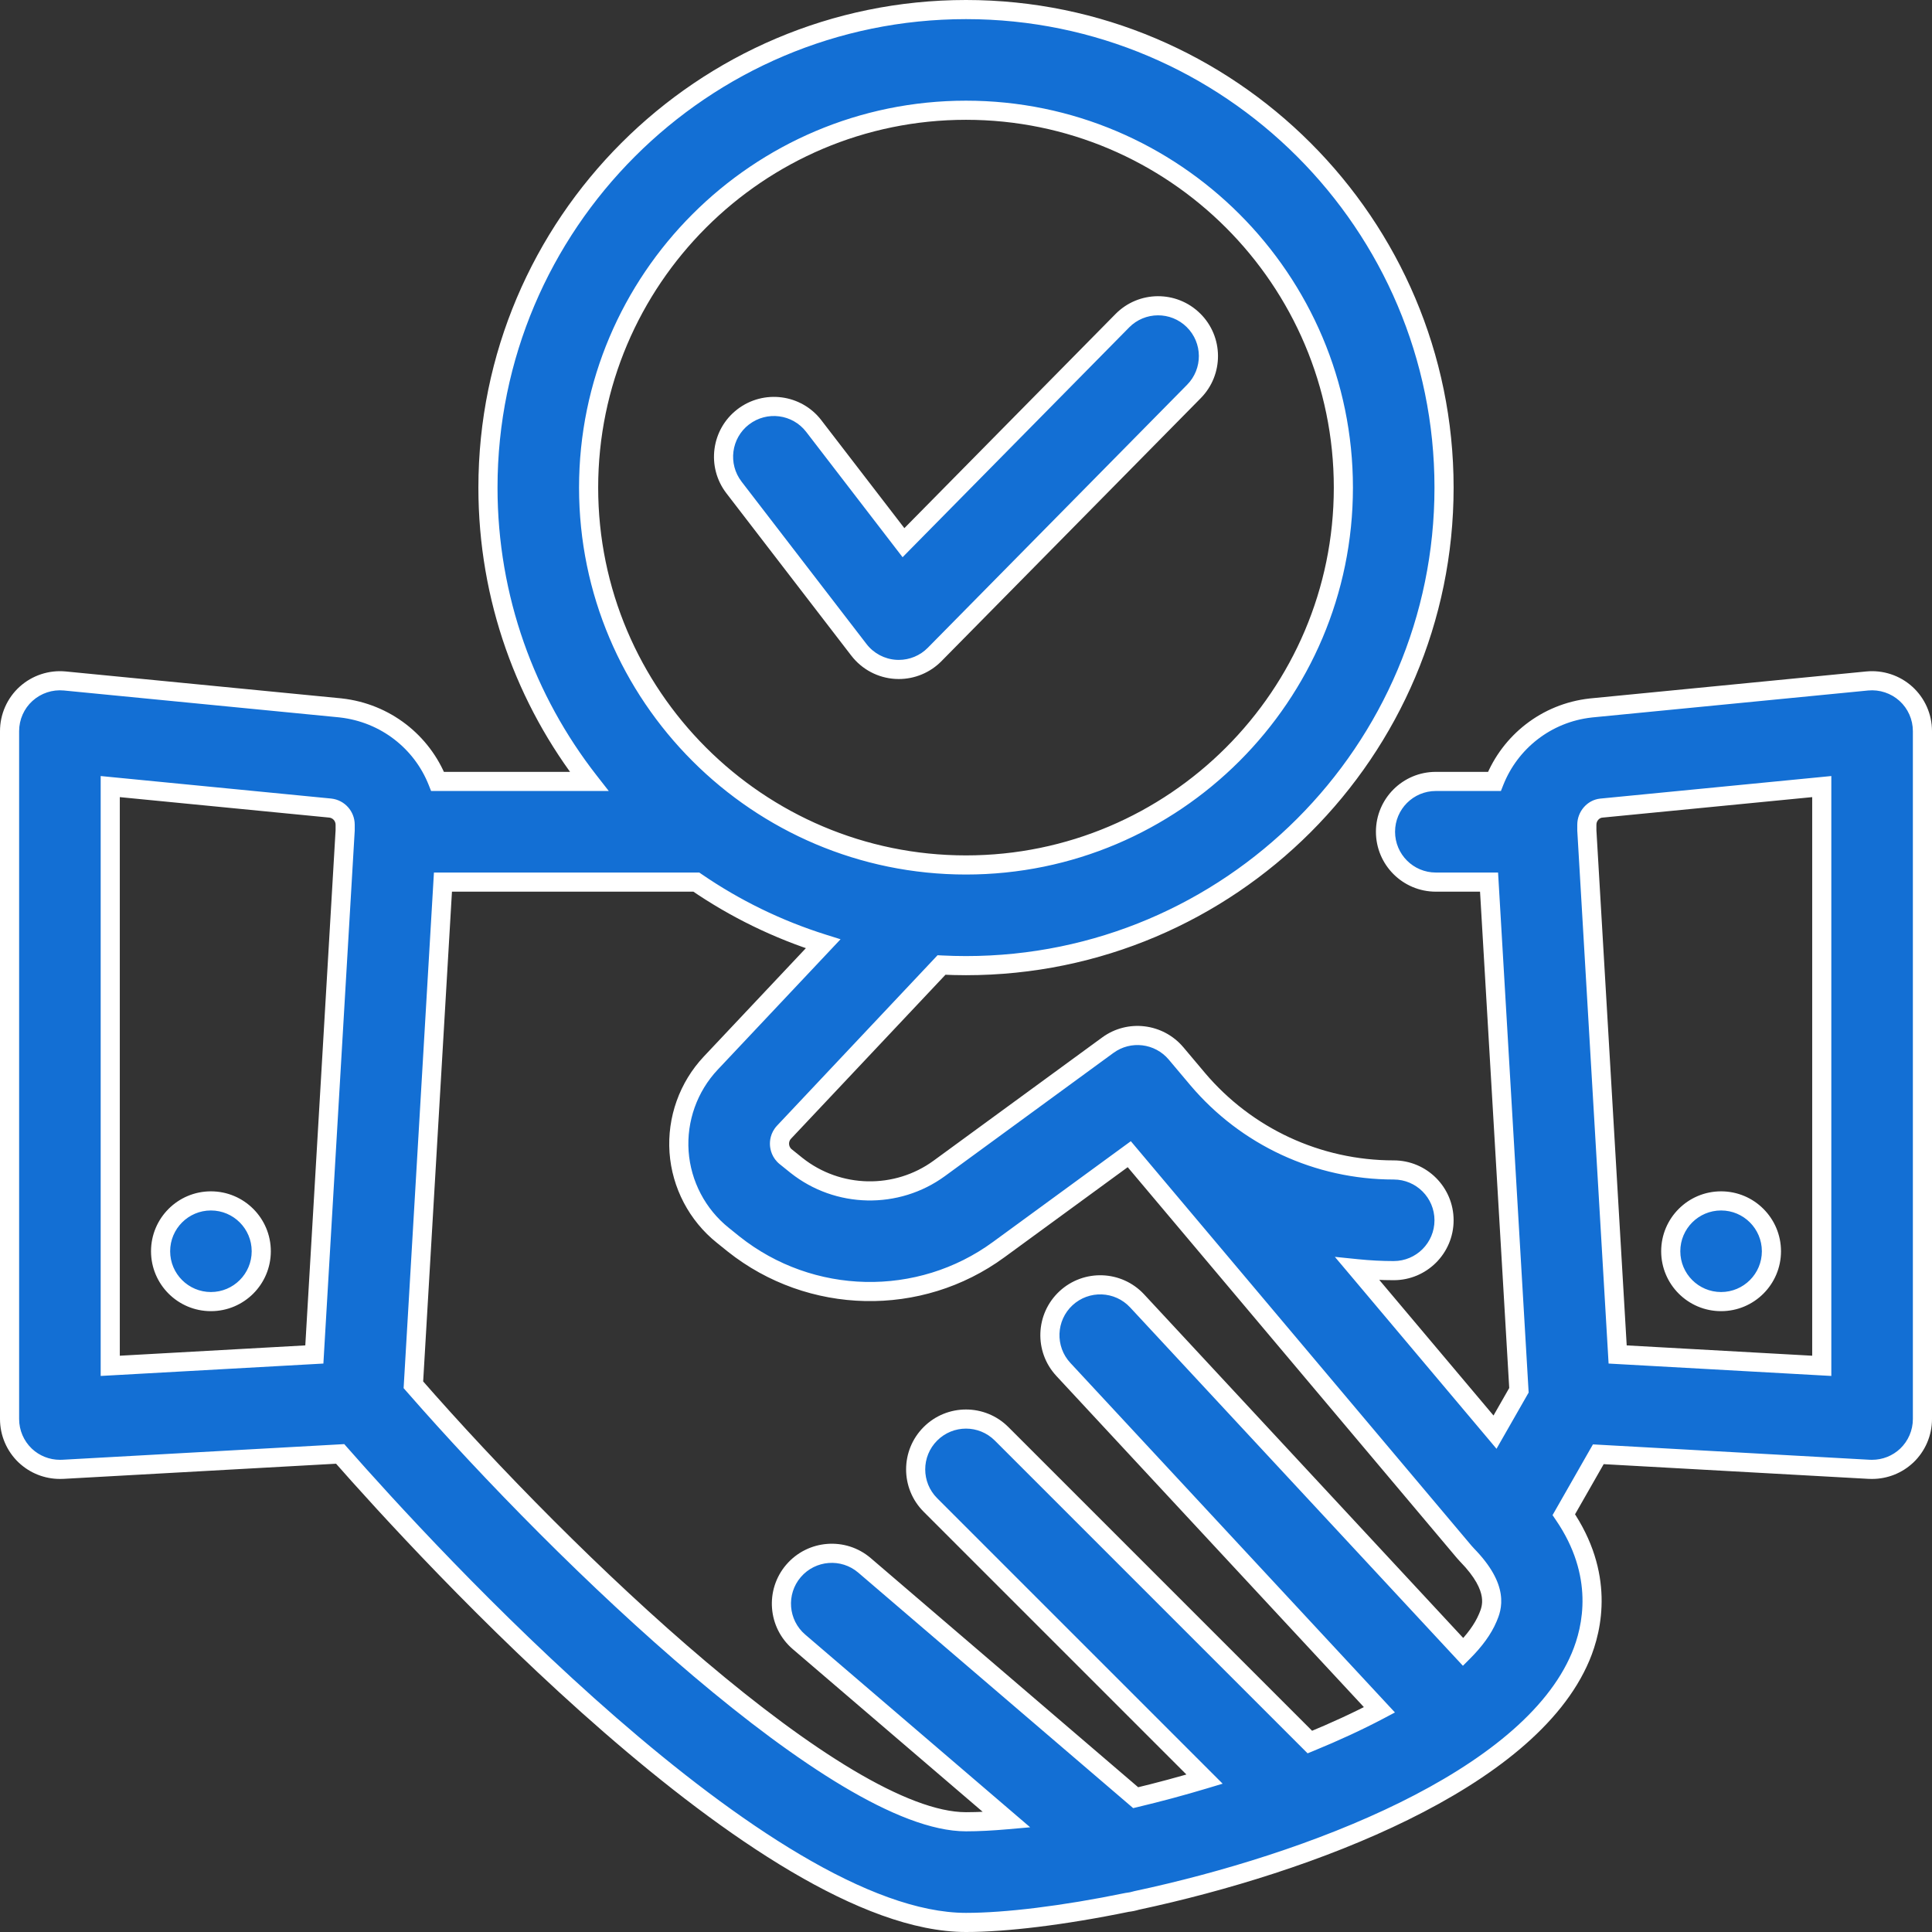
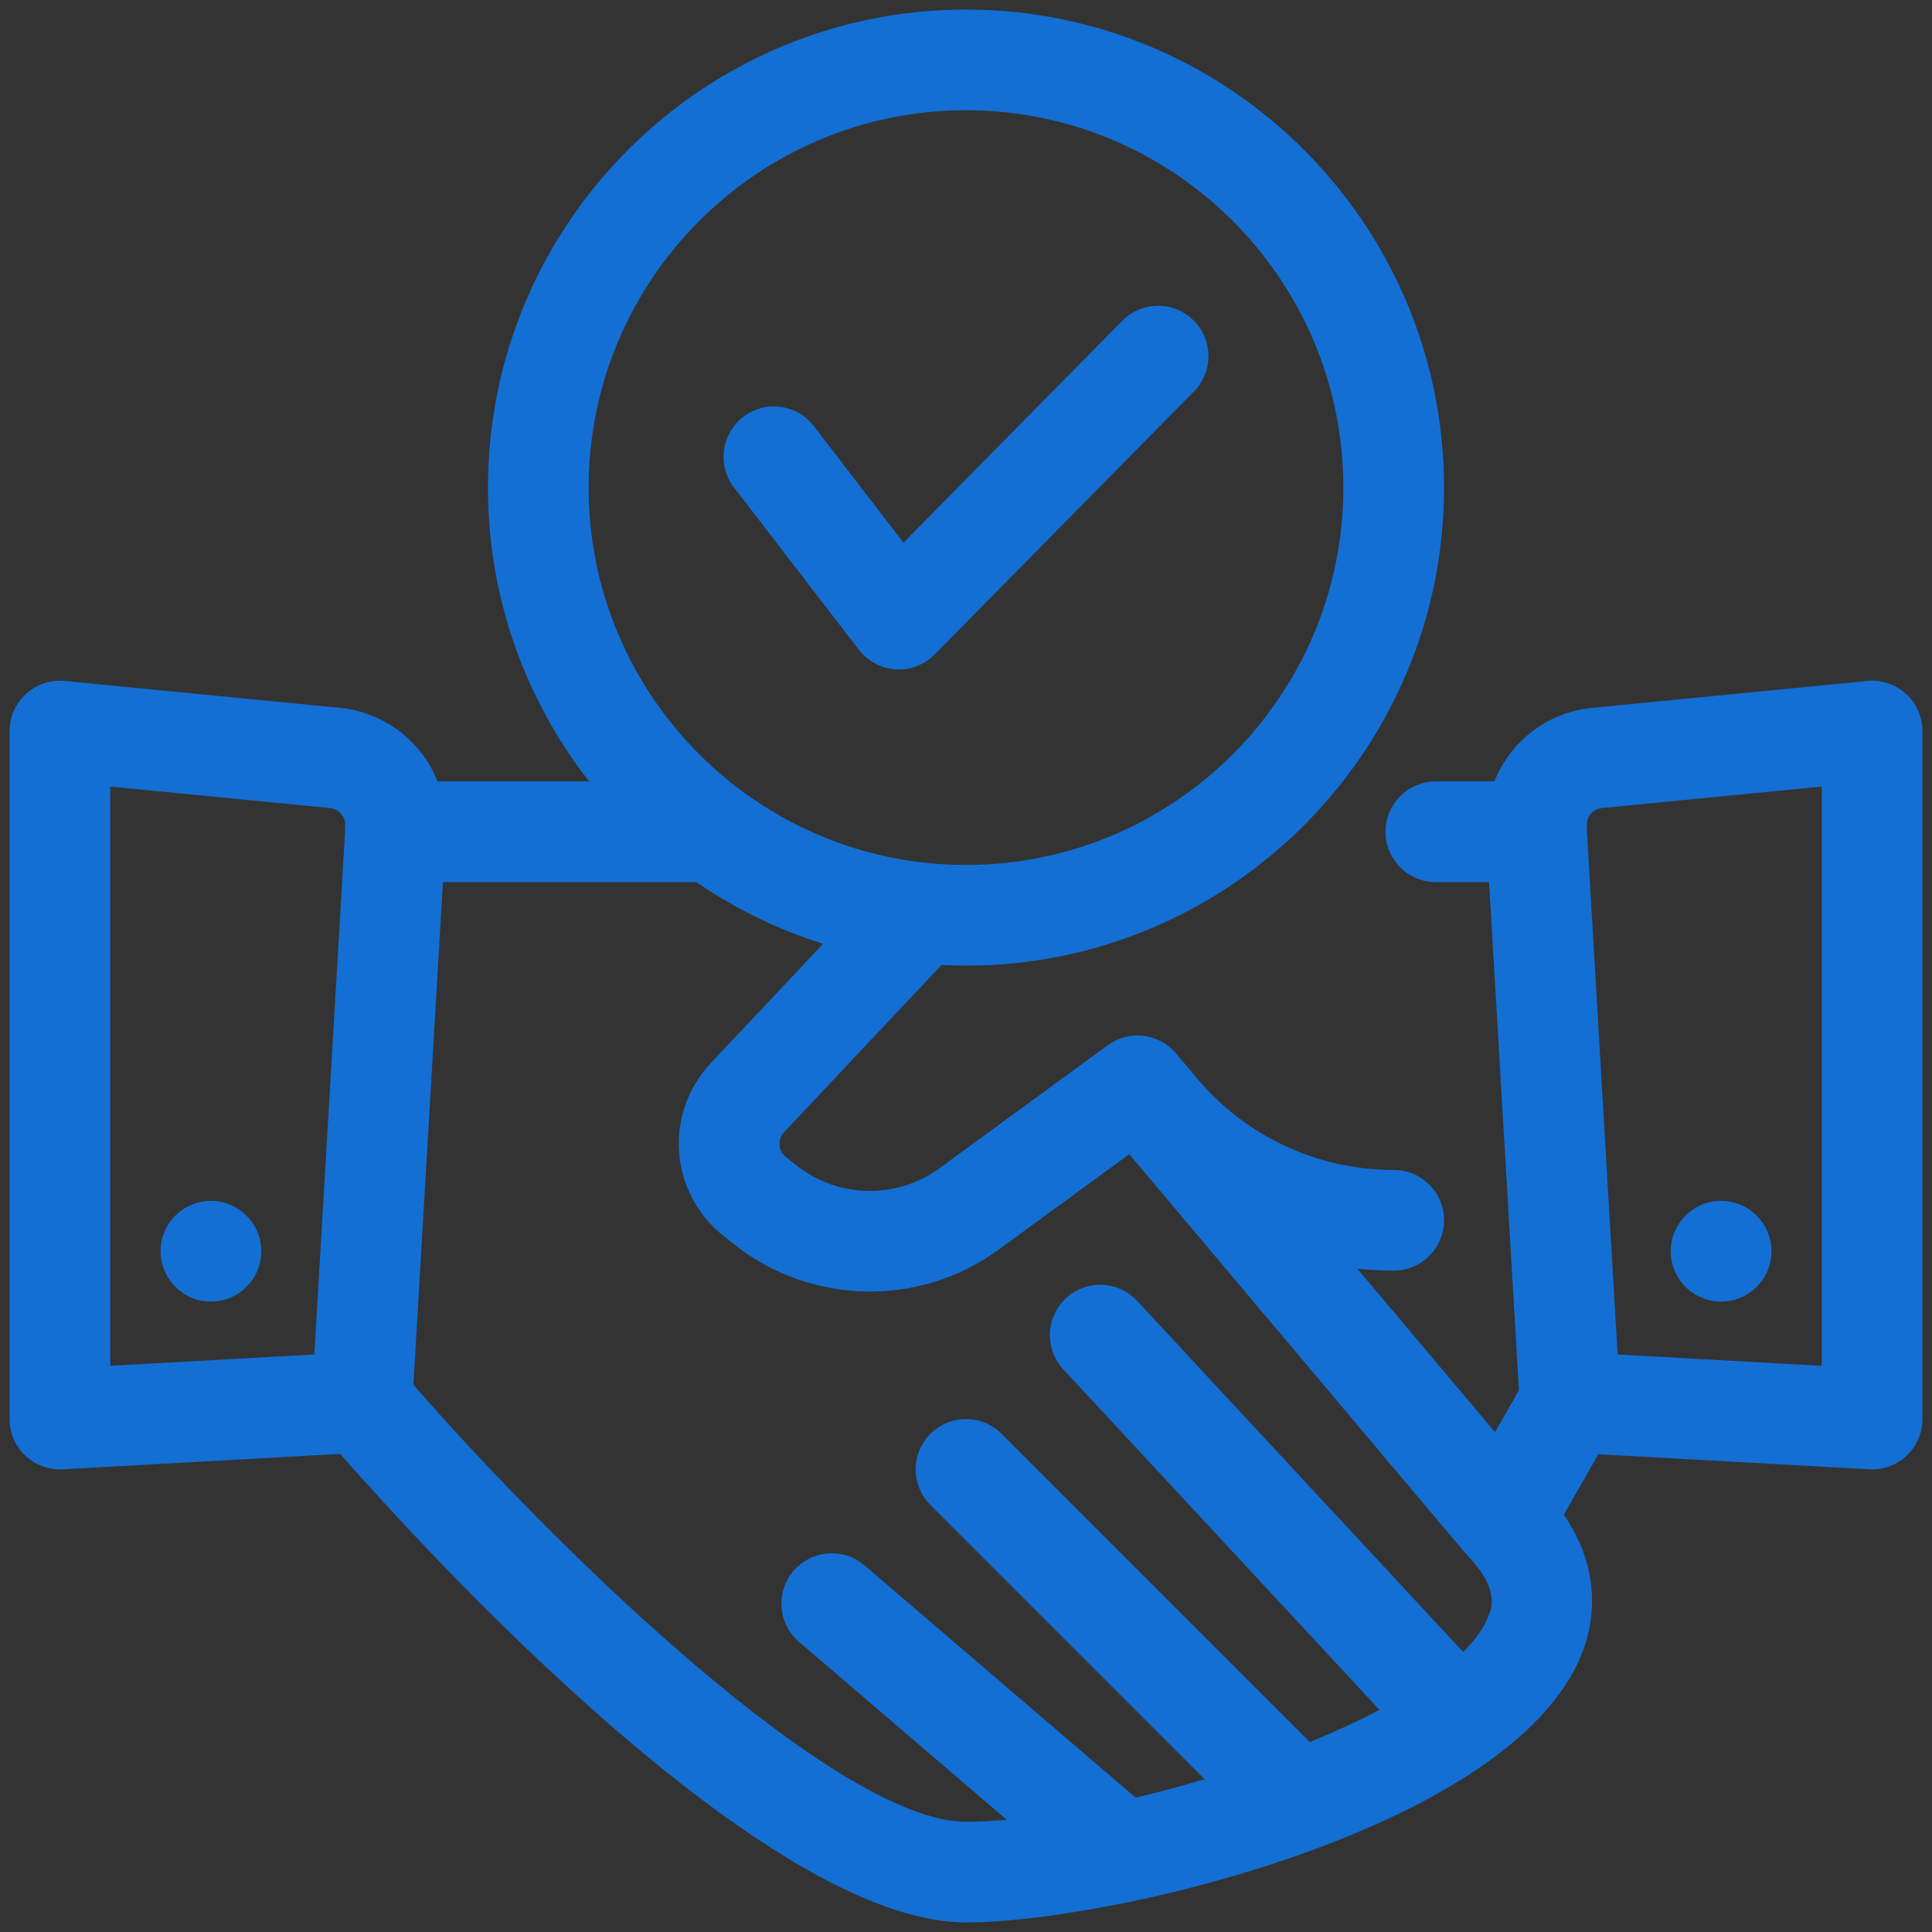
<svg xmlns="http://www.w3.org/2000/svg" width="101" height="101" viewBox="0 0 101 101" fill="none">
  <rect x="0" y="0" width="101" height="101" fill="#333333" stroke="none" />
  <path d="M50.5 0.5C64.28 0.5 75.491 11.711 75.491 25.491C75.491 39.271 64.28 50.481 50.5 50.481C50.07 50.481 49.643 50.47 49.219 50.448L40.988 59.187C40.759 59.43 40.742 59.706 40.752 59.85C40.762 59.992 40.817 60.263 41.077 60.472L41.639 60.924C43.803 62.642 46.875 62.708 49.103 61.079L57.913 54.64C59.028 53.822 60.586 54.012 61.478 55.067L62.603 56.403C65.161 59.428 68.898 61.162 72.859 61.162C74.312 61.162 75.491 62.34 75.491 63.793C75.491 65.246 74.312 66.425 72.859 66.425C72.222 66.425 71.588 66.391 70.961 66.327L78.155 74.869L79.406 72.68L77.844 46.114H75.061C73.609 46.114 72.43 44.935 72.43 43.482C72.43 42.03 73.609 40.851 75.061 40.851H78.124C78.939 38.794 80.834 37.27 83.156 37.012L97.613 35.6C98.347 35.529 99.087 35.771 99.637 36.27C100.187 36.768 100.5 37.478 100.5 38.22V74.185C100.5 74.907 100.202 75.6 99.678 76.097C99.188 76.559 98.54 76.815 97.868 76.815C97.82 76.815 97.771 76.814 97.723 76.812L83.556 76.025L81.752 79.184C83.877 82.293 83.268 85.096 82.629 86.612C79.904 93.083 68.479 97.416 59.423 99.349C59.262 99.397 59.097 99.433 58.931 99.45C55.562 100.144 52.556 100.5 50.5 100.5C40.002 100.5 22.282 81.126 17.782 76.007L3.277 76.812C3.229 76.814 3.18 76.815 3.132 76.815C2.46 76.815 1.812 76.559 1.322 76.097C0.798 75.6 0.5 74.907 0.5 74.185V38.22C0.5 37.478 0.813 36.768 1.363 36.27C1.915 35.771 2.65 35.529 3.387 35.6L17.81 37.008C20.157 37.269 22.06 38.793 22.876 40.851H30.8C27.486 36.61 25.509 31.277 25.509 25.491C25.509 11.711 36.72 0.5 50.5 0.5ZM21.611 72.394C29.609 81.554 43.914 95.237 50.5 95.237C51.157 95.237 51.869 95.198 52.626 95.132L41.77 85.833C40.666 84.887 40.539 83.225 41.483 82.122C42.429 81.019 44.093 80.89 45.194 81.834L59.371 93.978C60.56 93.695 61.769 93.37 62.972 93.009L48.64 78.677C47.612 77.649 47.612 75.983 48.64 74.955C49.668 73.927 51.333 73.927 52.36 74.955L68.477 91.071C69.771 90.54 70.998 89.976 72.114 89.386L55.589 71.589C54.6 70.525 54.662 68.859 55.727 67.869C56.793 66.882 58.456 66.942 59.446 68.008L76.49 86.361C77.084 85.768 77.526 85.169 77.778 84.57C77.986 84.079 78.416 83.056 76.688 81.286C76.683 81.281 76.678 81.275 76.674 81.27C76.634 81.229 76.594 81.186 76.557 81.142L59.035 60.338L52.21 65.326C48.072 68.357 42.374 68.232 38.352 65.033L37.784 64.576C36.455 63.512 35.62 61.922 35.5 60.218C35.382 58.511 35.985 56.82 37.157 55.576L43.031 49.34C40.649 48.592 38.42 47.498 36.402 46.114H23.156L21.611 72.394ZM5.763 71.402L16.433 70.809L18.044 43.411V43.114C18.044 42.667 17.708 42.292 17.265 42.244L5.763 41.12V71.402ZM83.701 42.247C83.292 42.292 82.956 42.667 82.956 43.114V43.411L84.566 70.809L95.237 71.402V41.12L83.701 42.247ZM11.026 62.78C12.48 62.78 13.658 63.959 13.658 65.412C13.658 66.865 12.48 68.044 11.026 68.044C9.573 68.044 8.395 66.865 8.395 65.412C8.395 63.959 9.573 62.78 11.026 62.78ZM89.974 62.78C91.427 62.78 92.605 63.959 92.606 65.412C92.606 66.865 91.427 68.044 89.974 68.044C88.52 68.044 87.342 66.865 87.342 65.412C87.342 63.959 88.52 62.78 89.974 62.78ZM50.5 5.763C39.623 5.763 30.772 14.614 30.771 25.491C30.771 36.369 39.623 45.218 50.5 45.218C61.377 45.218 70.228 36.369 70.228 25.491C70.228 14.614 61.377 5.763 50.5 5.763ZM58.669 16.77C59.69 15.733 61.355 15.723 62.39 16.742C63.425 17.763 63.436 19.428 62.417 20.463L48.86 34.214C48.364 34.717 47.689 34.998 46.986 34.998C46.933 34.998 46.878 34.997 46.825 34.993C46.066 34.947 45.364 34.573 44.901 33.972L38.372 25.484C37.485 24.331 37.7 22.68 38.852 21.794C40.006 20.908 41.656 21.122 42.542 22.273L47.231 28.37L58.669 16.77Z" fill="#136FD4" />
-   <path d="M50.5 0.5V0V0.5ZM75.491 25.491H75.991V25.491L75.491 25.491ZM50.5 50.481V50.981V50.481ZM49.219 50.448L49.244 49.949L49.013 49.937L48.855 50.105L49.219 50.448ZM40.988 59.187L41.352 59.53L41.352 59.529L40.988 59.187ZM40.752 59.85L40.253 59.885L40.253 59.886L40.752 59.85ZM41.077 60.472L41.391 60.082L41.39 60.082L41.077 60.472ZM41.639 60.924L41.325 61.313L41.328 61.315L41.639 60.924ZM49.103 61.079L48.809 60.675L48.809 60.675L49.103 61.079ZM57.913 54.64L58.208 55.043L58.209 55.043L57.913 54.64ZM61.478 55.067L61.861 54.745L61.86 54.745L61.478 55.067ZM62.603 56.403L62.221 56.725L62.222 56.726L62.603 56.403ZM72.859 61.162L72.859 61.662H72.859V61.162ZM75.491 63.793H75.991V63.793L75.491 63.793ZM72.859 66.425L72.859 66.925H72.859V66.425ZM70.961 66.327L71.011 65.83L69.783 65.705L70.579 66.649L70.961 66.327ZM78.155 74.869L77.773 75.191L78.234 75.739L78.589 75.117L78.155 74.869ZM79.406 72.68L79.84 72.928L79.914 72.799L79.905 72.65L79.406 72.68ZM77.844 46.114L78.343 46.085L78.315 45.614H77.844V46.114ZM72.43 43.482L71.93 43.482V43.482H72.43ZM78.124 40.851V41.351H78.464L78.589 41.035L78.124 40.851ZM83.156 37.012L83.108 36.514L83.101 36.515L83.156 37.012ZM97.613 35.6L97.566 35.102L97.565 35.102L97.613 35.6ZM99.637 36.27L99.972 35.899L99.972 35.899L99.637 36.27ZM100.5 74.185L101 74.185V74.185H100.5ZM99.678 76.097L100.021 76.46L100.022 76.46L99.678 76.097ZM97.868 76.815L97.868 77.315H97.868V76.815ZM97.723 76.812L97.695 77.312L97.705 77.312L97.723 76.812ZM83.556 76.025L83.583 75.526L83.275 75.509L83.121 75.777L83.556 76.025ZM81.752 79.184L81.318 78.936L81.163 79.207L81.339 79.466L81.752 79.184ZM82.629 86.612L82.168 86.418L82.168 86.418L82.629 86.612ZM59.423 99.349L59.319 98.86L59.298 98.864L59.278 98.87L59.423 99.349ZM58.931 99.45L58.879 98.953L58.854 98.955L58.83 98.96L58.931 99.45ZM50.5 100.5V101V100.5ZM17.782 76.007L18.158 75.677L17.997 75.494L17.755 75.508L17.782 76.007ZM3.277 76.812L3.295 77.312L3.305 77.312L3.277 76.812ZM3.132 76.815V77.315H3.132L3.132 76.815ZM1.322 76.097L0.978 76.46L0.979 76.46L1.322 76.097ZM0.5 74.185H0V74.185L0.5 74.185ZM1.363 36.27L1.028 35.899L1.027 35.899L1.363 36.27ZM3.387 35.6L3.435 35.102L3.434 35.102L3.387 35.6ZM17.81 37.008L17.865 36.511L17.858 36.51L17.81 37.008ZM22.876 40.851L22.411 41.035L22.536 41.351H22.876V40.851ZM30.8 40.851V41.351H31.825L31.194 40.543L30.8 40.851ZM25.509 25.491L25.009 25.491V25.491H25.509ZM21.611 72.394L21.112 72.364L21.1 72.568L21.235 72.722L21.611 72.394ZM50.5 95.237V95.737V95.237ZM52.626 95.132L52.67 95.63L53.854 95.526L52.951 94.752L52.626 95.132ZM41.77 85.833L42.096 85.453L42.096 85.453L41.77 85.833ZM41.483 82.122L41.104 81.797L41.103 81.797L41.483 82.122ZM45.194 81.834L44.869 82.214L44.869 82.214L45.194 81.834ZM59.371 93.978L59.046 94.358L59.239 94.524L59.487 94.465L59.371 93.978ZM62.972 93.009L63.115 93.488L63.917 93.247L63.325 92.655L62.972 93.009ZM48.64 78.677L48.993 78.323L48.64 78.677ZM48.64 74.955L48.286 74.602L48.286 74.602L48.64 74.955ZM52.36 74.955L52.714 74.602L52.714 74.602L52.36 74.955ZM68.477 91.071L68.123 91.425L68.358 91.66L68.666 91.534L68.477 91.071ZM72.114 89.386L72.348 89.828L72.924 89.523L72.481 89.046L72.114 89.386ZM55.589 71.589L55.955 71.249L55.955 71.249L55.589 71.589ZM55.727 67.869L55.388 67.502L55.387 67.503L55.727 67.869ZM59.446 68.008L59.813 67.668L59.812 67.667L59.446 68.008ZM76.49 86.361L76.124 86.702L76.477 87.082L76.844 86.715L76.49 86.361ZM77.778 84.57L77.318 84.376L77.317 84.376L77.778 84.57ZM76.688 81.286L77.045 80.937L77.045 80.936L76.688 81.286ZM76.674 81.27L76.313 81.617L76.314 81.618L76.674 81.27ZM76.557 81.142L76.94 80.82L76.939 80.82L76.557 81.142ZM59.035 60.338L59.418 60.016L59.117 59.659L58.74 59.934L59.035 60.338ZM52.21 65.326L51.915 64.922L51.914 64.923L52.21 65.326ZM38.352 65.033L38.038 65.423L38.04 65.425L38.352 65.033ZM37.784 64.576L38.098 64.187L38.097 64.186L37.784 64.576ZM35.5 60.218L35.001 60.252L35.001 60.253L35.5 60.218ZM37.157 55.576L37.521 55.919L37.521 55.919L37.157 55.576ZM43.031 49.34L43.395 49.683L43.942 49.102L43.181 48.863L43.031 49.34ZM36.402 46.114L36.685 45.702L36.557 45.614H36.402V46.114ZM23.156 46.114V45.614H22.685L22.657 46.085L23.156 46.114ZM5.763 71.402H5.263V71.931L5.79 71.902L5.763 71.402ZM16.433 70.809L16.46 71.308L16.906 71.283L16.932 70.838L16.433 70.809ZM18.044 43.411L18.543 43.441L18.544 43.426V43.411H18.044ZM17.265 42.244L17.319 41.747L17.313 41.746L17.265 42.244ZM5.763 41.12L5.811 40.623L5.263 40.569V41.12H5.763ZM83.701 42.247L83.653 41.749L83.647 41.75L83.701 42.247ZM82.956 43.411H82.456V43.426L82.457 43.441L82.956 43.411ZM84.566 70.809L84.067 70.838L84.093 71.283L84.539 71.308L84.566 70.809ZM95.237 71.402L95.21 71.902L95.737 71.931V71.402H95.237ZM95.237 41.12H95.737V40.569L95.189 40.623L95.237 41.12ZM11.026 62.78L11.026 62.28H11.026V62.78ZM13.658 65.412H14.158V65.412L13.658 65.412ZM11.026 68.044V68.544H11.026L11.026 68.044ZM8.395 65.412L7.895 65.412V65.412H8.395ZM89.974 62.78V62.28H89.974L89.974 62.78ZM92.606 65.412H93.106V65.412L92.606 65.412ZM89.974 68.044L89.974 68.544H89.974V68.044ZM87.342 65.412L86.842 65.412V65.412H87.342ZM50.5 5.763V5.263V5.763ZM30.771 25.491L30.271 25.491V25.491H30.771ZM50.5 45.218V45.718V45.218ZM70.228 25.491H70.728V25.491L70.228 25.491ZM58.669 16.77L59.025 17.121L59.025 17.12L58.669 16.77ZM62.39 16.742L62.741 16.386L62.74 16.386L62.39 16.742ZM62.417 20.463L62.773 20.814L62.773 20.814L62.417 20.463ZM48.86 34.214L49.216 34.565L49.216 34.565L48.86 34.214ZM46.986 34.998V35.498H46.986L46.986 34.998ZM46.825 34.993L46.857 34.494L46.856 34.494L46.825 34.993ZM44.901 33.972L45.298 33.667L45.298 33.667L44.901 33.972ZM38.372 25.484L38.768 25.18L38.768 25.179L38.372 25.484ZM38.852 21.794L38.547 21.397L38.547 21.398L38.852 21.794ZM42.542 22.273L42.938 21.969L42.938 21.968L42.542 22.273ZM47.231 28.37L46.835 28.675L47.185 29.13L47.587 28.721L47.231 28.37ZM50.5 0.5V1C64.004 1 74.991 11.988 74.991 25.491L75.491 25.491L75.991 25.491C75.991 11.435 64.556 7.30157e-06 50.5 0V0.5ZM75.491 25.491H74.991C74.991 38.995 64.004 49.981 50.5 49.981V50.481V50.981C64.556 50.981 75.991 39.547 75.991 25.491H75.491ZM50.5 50.481V49.981C50.079 49.981 49.661 49.97 49.244 49.949L49.219 50.448L49.193 50.948C49.626 50.969 50.061 50.981 50.5 50.981V50.481ZM49.219 50.448L48.855 50.105L40.624 58.844L40.988 59.187L41.352 59.529L49.583 50.791L49.219 50.448ZM40.988 59.187L40.625 58.843C40.263 59.227 40.237 59.664 40.253 59.885L40.752 59.85L41.251 59.814C41.246 59.747 41.254 59.633 41.352 59.53L40.988 59.187ZM40.752 59.85L40.253 59.886C40.269 60.102 40.354 60.532 40.764 60.862L41.077 60.472L41.39 60.082C41.28 59.993 41.256 59.882 41.251 59.813L40.752 59.85ZM41.077 60.472L40.764 60.861L41.325 61.313L41.639 60.924L41.952 60.534L41.391 60.082L41.077 60.472ZM41.639 60.924L41.328 61.315C43.667 63.173 46.987 63.245 49.399 61.483L49.103 61.079L48.809 60.675C46.762 62.171 43.938 62.111 41.95 60.532L41.639 60.924ZM49.103 61.079L49.399 61.483L58.208 55.043L57.913 54.64L57.618 54.236L48.809 60.675L49.103 61.079ZM57.913 54.64L58.209 55.043C59.111 54.382 60.373 54.534 61.097 55.39L61.478 55.067L61.86 54.745C60.799 53.49 58.946 53.263 57.618 54.236L57.913 54.64ZM61.478 55.067L61.096 55.389L62.221 56.725L62.603 56.403L62.986 56.081L61.861 54.745L61.478 55.067ZM62.603 56.403L62.222 56.726C64.874 59.863 68.75 61.662 72.859 61.662L72.859 61.162L72.859 60.662C69.045 60.662 65.448 58.992 62.985 56.081L62.603 56.403ZM72.859 61.162V61.662C74.036 61.662 74.991 62.617 74.991 63.793L75.491 63.793L75.991 63.793C75.991 62.064 74.588 60.662 72.859 60.662V61.162ZM75.491 63.793H74.991C74.991 64.97 74.036 65.925 72.859 65.925V66.425V66.925C74.588 66.925 75.991 65.522 75.991 63.793H75.491ZM72.859 66.425L72.859 65.925C72.239 65.925 71.623 65.892 71.011 65.83L70.961 66.327L70.91 66.825C71.554 66.89 72.204 66.925 72.859 66.925L72.859 66.425ZM70.961 66.327L70.579 66.649L77.773 75.191L78.155 74.869L78.538 74.547L71.343 66.005L70.961 66.327ZM78.155 74.869L78.589 75.117L79.84 72.928L79.406 72.68L78.972 72.432L77.721 74.621L78.155 74.869ZM79.406 72.68L79.905 72.65L78.343 46.085L77.844 46.114L77.345 46.144L78.907 72.709L79.406 72.68ZM77.844 46.114V45.614H75.061V46.114V46.614H77.844V46.114ZM75.061 46.114V45.614C73.885 45.614 72.93 44.659 72.93 43.482H72.43H71.93C71.93 45.211 73.332 46.614 75.061 46.614V46.114ZM72.43 43.482L72.93 43.482C72.93 42.306 73.885 41.351 75.061 41.351V40.851V40.351C73.332 40.351 71.93 41.753 71.93 43.482L72.43 43.482ZM75.061 40.851V41.351H78.124V40.851V40.351H75.061V40.851ZM78.124 40.851L78.589 41.035C79.337 39.145 81.079 37.746 83.212 37.509L83.156 37.012L83.101 36.515C80.59 36.794 78.54 38.442 77.659 40.666L78.124 40.851ZM83.156 37.012L83.205 37.509L97.662 36.097L97.613 35.6L97.565 35.102L83.108 36.514L83.156 37.012ZM97.613 35.6L97.661 36.097C98.255 36.04 98.856 36.237 99.301 36.64L99.637 36.27L99.972 35.899C99.317 35.305 98.438 35.018 97.566 35.102L97.613 35.6ZM99.637 36.27L99.301 36.64C99.746 37.043 100 37.618 100 38.22H100.5H101C101 37.337 100.627 36.493 99.972 35.899L99.637 36.27ZM100.5 38.22H100V74.185H100.5H101V38.22H100.5ZM100.5 74.185L100 74.184C100 74.77 99.758 75.331 99.334 75.734L99.678 76.097L100.022 76.46C100.645 75.868 101 75.045 101 74.185L100.5 74.185ZM99.678 76.097L99.335 75.733C98.938 76.108 98.412 76.315 97.868 76.315V76.815V77.315C98.667 77.315 99.438 77.011 100.021 76.46L99.678 76.097ZM97.868 76.815L97.868 76.315C97.828 76.315 97.785 76.314 97.74 76.313L97.723 76.812L97.705 77.312C97.756 77.314 97.812 77.315 97.868 77.315L97.868 76.815ZM97.723 76.812L97.75 76.313L83.583 75.526L83.556 76.025L83.528 76.525L97.695 77.312L97.723 76.812ZM83.556 76.025L83.121 75.777L81.318 78.936L81.752 79.184L82.186 79.432L83.99 76.273L83.556 76.025ZM81.752 79.184L81.339 79.466C83.339 82.392 82.764 85.004 82.168 86.418L82.629 86.612L83.09 86.806C83.771 85.189 84.416 82.195 82.165 78.901L81.752 79.184ZM82.629 86.612L82.168 86.418C80.879 89.48 77.484 92.112 73.179 94.234C68.898 96.344 63.819 97.899 59.319 98.86L59.423 99.349L59.527 99.838C64.082 98.865 69.245 97.288 73.621 95.131C77.974 92.985 81.654 90.216 83.09 86.806L82.629 86.612ZM59.423 99.349L59.278 98.87C59.143 98.911 59.01 98.939 58.879 98.953L58.931 99.45L58.982 99.948C59.185 99.926 59.381 99.884 59.568 99.827L59.423 99.349ZM58.931 99.45L58.83 98.96C55.479 99.65 52.51 100 50.5 100V100.5V101C52.602 101 55.644 100.637 59.032 99.94L58.931 99.45ZM50.5 100.5V100C48.012 100 45.031 98.845 41.846 96.962C38.675 95.088 35.36 92.527 32.22 89.796C25.94 84.334 20.402 78.23 18.158 75.677L17.782 76.007L17.407 76.337C19.662 78.903 25.234 85.046 31.564 90.55C34.728 93.302 38.093 95.906 41.337 97.823C44.569 99.733 47.739 101 50.5 101V100.5ZM17.782 76.007L17.755 75.508L3.25 76.313L3.277 76.812L3.305 77.312L17.81 76.506L17.782 76.007ZM3.277 76.812L3.259 76.313C3.215 76.314 3.172 76.315 3.132 76.315L3.132 76.815L3.132 77.315C3.188 77.315 3.244 77.314 3.295 77.312L3.277 76.812ZM3.132 76.815V76.315C2.588 76.315 2.062 76.108 1.665 75.733L1.322 76.097L0.979 76.46C1.562 77.011 2.333 77.315 3.132 77.315V76.815ZM1.322 76.097L1.666 75.734C1.242 75.331 1 74.77 1 74.184L0.5 74.185L0 74.185C0 75.045 0.355 75.868 0.978 76.46L1.322 76.097ZM0.5 74.185H1V38.22H0.5H0V74.185H0.5ZM0.5 38.22H1C1 37.618 1.254 37.043 1.699 36.64L1.363 36.27L1.027 35.899C0.373 36.493 0 37.337 0 38.22H0.5ZM1.363 36.27L1.699 36.641C2.146 36.236 2.742 36.04 3.339 36.097L3.387 35.6L3.434 35.102C2.558 35.018 1.684 35.306 1.028 35.899L1.363 36.27ZM3.387 35.6L3.338 36.097L17.761 37.505L17.81 37.008L17.858 36.51L3.435 35.102L3.387 35.6ZM17.81 37.008L17.754 37.505C19.915 37.745 21.662 39.146 22.411 41.035L22.876 40.851L23.341 40.666C22.457 38.44 20.4 36.792 17.865 36.511L17.81 37.008ZM22.876 40.851V41.351H30.8V40.851V40.351H22.876V40.851ZM30.8 40.851L31.194 40.543C27.946 36.387 26.009 31.162 26.009 25.491H25.509H25.009C25.009 31.393 27.026 36.834 30.406 41.158L30.8 40.851ZM25.509 25.491L26.009 25.491C26.009 11.988 36.996 1 50.5 1V0.5V0C36.444 0 25.009 11.435 25.009 25.491L25.509 25.491ZM21.611 72.394L21.235 72.722C25.246 77.317 30.84 83.047 36.262 87.632C38.973 89.925 41.652 91.94 44.076 93.386C46.482 94.82 48.71 95.737 50.5 95.737V95.237V94.737C48.997 94.737 46.967 93.945 44.588 92.527C42.229 91.12 39.596 89.143 36.908 86.869C31.532 82.323 25.974 76.631 21.988 72.065L21.611 72.394ZM50.5 95.237V95.737C51.175 95.737 51.903 95.697 52.67 95.63L52.626 95.132L52.582 94.634C51.835 94.7 51.138 94.737 50.5 94.737V95.237ZM52.626 95.132L52.951 94.752L42.096 85.453L41.77 85.833L41.445 86.213L52.301 95.512L52.626 95.132ZM41.77 85.833L42.096 85.453C41.201 84.688 41.098 83.341 41.863 82.447L41.483 82.122L41.103 81.797C39.98 83.109 40.13 85.087 41.445 86.213L41.77 85.833ZM41.483 82.122L41.863 82.448C42.629 81.553 43.977 81.45 44.869 82.214L45.194 81.834L45.52 81.454C44.208 80.33 42.229 80.484 41.104 81.797L41.483 82.122ZM45.194 81.834L44.869 82.214L59.046 94.358L59.371 93.978L59.696 93.599L45.52 81.454L45.194 81.834ZM59.371 93.978L59.487 94.465C60.685 94.179 61.904 93.852 63.115 93.488L62.972 93.009L62.828 92.53C61.635 92.888 60.435 93.211 59.255 93.492L59.371 93.978ZM62.972 93.009L63.325 92.655L48.993 78.323L48.64 78.677L48.286 79.03L62.618 93.362L62.972 93.009ZM48.64 78.677L48.993 78.323C48.16 77.49 48.16 76.141 48.993 75.309L48.64 74.955L48.286 74.602C47.063 75.825 47.063 77.807 48.286 79.03L48.64 78.677ZM48.64 74.955L48.993 75.309C49.826 74.476 51.174 74.476 52.007 75.309L52.36 74.955L52.714 74.602C51.491 73.379 49.509 73.379 48.286 74.602L48.64 74.955ZM52.36 74.955L52.007 75.309L68.123 91.425L68.477 91.071L68.83 90.718L52.714 74.602L52.36 74.955ZM68.477 91.071L68.666 91.534C69.973 90.998 71.215 90.427 72.348 89.828L72.114 89.386L71.881 88.944C70.781 89.525 69.569 90.082 68.287 90.609L68.477 91.071ZM72.114 89.386L72.481 89.046L55.955 71.249L55.589 71.589L55.222 71.929L71.748 89.726L72.114 89.386ZM55.589 71.589L55.955 71.249C55.155 70.387 55.204 69.038 56.068 68.235L55.727 67.869L55.387 67.503C54.12 68.681 54.046 70.663 55.223 71.929L55.589 71.589ZM55.727 67.869L56.067 68.236C56.931 67.436 58.278 67.485 59.08 68.348L59.446 68.008L59.812 67.667C58.634 66.4 56.655 66.329 55.388 67.502L55.727 67.869ZM59.446 68.008L59.08 68.348L76.124 86.702L76.49 86.361L76.857 86.021L59.813 67.668L59.446 68.008ZM76.49 86.361L76.844 86.715C77.466 86.094 77.954 85.443 78.239 84.764L77.778 84.57L77.317 84.376C77.099 84.896 76.703 85.442 76.137 86.007L76.49 86.361ZM77.778 84.57L78.239 84.764C78.349 84.503 78.558 84.015 78.453 83.332C78.35 82.657 77.955 81.868 77.045 80.937L76.688 81.286L76.33 81.635C77.149 82.474 77.403 83.081 77.465 83.483C77.525 83.877 77.415 84.146 77.318 84.376L77.778 84.57ZM76.688 81.286L77.045 80.936C77.053 80.945 77.059 80.951 77.062 80.955C77.064 80.958 77.067 80.96 77.065 80.959C77.065 80.958 77.064 80.957 77.062 80.955C77.061 80.954 77.059 80.951 77.056 80.948C77.052 80.943 77.044 80.934 77.034 80.924L76.674 81.27L76.314 81.618C76.306 81.61 76.301 81.603 76.298 81.6C76.296 81.598 76.294 81.596 76.296 81.598C76.297 81.599 76.301 81.604 76.306 81.61C76.311 81.616 76.32 81.625 76.33 81.636L76.688 81.286ZM76.674 81.27L77.035 80.924C76.997 80.885 76.966 80.852 76.94 80.82L76.557 81.142L76.174 81.463C76.222 81.52 76.27 81.572 76.313 81.617L76.674 81.27ZM76.557 81.142L76.939 80.82L59.418 60.016L59.035 60.338L58.653 60.66L76.174 81.464L76.557 81.142ZM59.035 60.338L58.74 59.934L51.915 64.922L52.21 65.326L52.505 65.73L59.33 60.742L59.035 60.338ZM52.21 65.326L51.914 64.923C47.96 67.82 42.51 67.701 38.663 64.642L38.352 65.033L38.04 65.425C42.239 68.763 48.185 68.894 52.505 65.73L52.21 65.326ZM38.352 65.033L38.665 64.644L38.098 64.187L37.784 64.576L37.471 64.966L38.038 65.423L38.352 65.033ZM37.784 64.576L38.097 64.186C36.876 63.209 36.109 61.748 35.999 60.183L35.5 60.218L35.001 60.253C35.131 62.097 36.033 63.815 37.472 64.967L37.784 64.576ZM35.5 60.218L35.999 60.183C35.89 58.616 36.445 57.061 37.521 55.919L37.157 55.576L36.793 55.233C35.526 56.579 34.873 58.407 35.001 60.252L35.5 60.218ZM37.157 55.576L37.521 55.919L43.395 49.683L43.031 49.34L42.667 48.997L36.793 55.233L37.157 55.576ZM43.031 49.34L43.181 48.863C40.847 48.13 38.662 47.058 36.685 45.702L36.402 46.114L36.12 46.527C38.177 47.938 40.451 49.054 42.882 49.817L43.031 49.34ZM36.402 46.114V45.614H23.156V46.114V46.614H36.402V46.114ZM23.156 46.114L22.657 46.085L21.112 72.364L21.611 72.394L22.11 72.423L23.655 46.144L23.156 46.114ZM5.763 71.402L5.79 71.902L16.46 71.308L16.433 70.809L16.405 70.309L5.735 70.903L5.763 71.402ZM16.433 70.809L16.932 70.838L18.543 43.441L18.044 43.411L17.545 43.382L15.934 70.779L16.433 70.809ZM18.044 43.411H18.544V43.114H18.044H17.544V43.411H18.044ZM18.044 43.114H18.544C18.544 42.413 18.017 41.823 17.319 41.747L17.265 42.244L17.211 42.741C17.4 42.762 17.544 42.922 17.544 43.114H18.044ZM17.265 42.244L17.313 41.746L5.811 40.623L5.763 41.12L5.714 41.618L17.216 42.742L17.265 42.244ZM5.763 41.12H5.263V71.402H5.763H6.263V41.12H5.763ZM83.701 42.247L83.647 41.75C82.971 41.824 82.456 42.426 82.456 43.114H82.956H83.456C83.456 42.909 83.613 42.76 83.755 42.744L83.701 42.247ZM82.956 43.114H82.456V43.411H82.956H83.456V43.114H82.956ZM82.956 43.411L82.457 43.441L84.067 70.838L84.566 70.809L85.066 70.779L83.455 43.382L82.956 43.411ZM84.566 70.809L84.539 71.308L95.21 71.902L95.237 71.402L95.265 70.903L84.594 70.309L84.566 70.809ZM95.237 71.402H95.737V41.12H95.237H94.737V71.402H95.237ZM95.237 41.12L95.189 40.623L83.653 41.749L83.701 42.247L83.75 42.745L95.286 41.618L95.237 41.12ZM11.026 62.78L11.026 63.28C12.204 63.28 13.158 64.235 13.158 65.412L13.658 65.412L14.158 65.412C14.158 63.683 12.756 62.28 11.026 62.28L11.026 62.78ZM13.658 65.412H13.158C13.158 66.589 12.204 67.544 11.026 67.544L11.026 68.044L11.026 68.544C12.756 68.544 14.158 67.142 14.158 65.412H13.658ZM11.026 68.044V67.544C9.849 67.544 8.895 66.589 8.895 65.412H8.395H7.895C7.895 67.142 9.297 68.544 11.026 68.544V68.044ZM8.395 65.412L8.895 65.412C8.895 64.235 9.849 63.28 11.026 63.28V62.78V62.28C9.297 62.28 7.895 63.683 7.895 65.412L8.395 65.412ZM89.974 62.78V63.28C91.151 63.28 92.105 64.235 92.106 65.412L92.606 65.412L93.106 65.412C93.105 63.683 91.703 62.28 89.974 62.28V62.78ZM92.606 65.412H92.106C92.106 66.589 91.151 67.544 89.974 67.544V68.044V68.544C91.703 68.544 93.106 67.142 93.106 65.412H92.606ZM89.974 68.044L89.974 67.544C88.796 67.544 87.842 66.589 87.842 65.412H87.342H86.842C86.842 67.142 88.244 68.544 89.974 68.544L89.974 68.044ZM87.342 65.412L87.842 65.412C87.842 64.235 88.796 63.28 89.974 63.28L89.974 62.78L89.974 62.28C88.244 62.28 86.842 63.683 86.842 65.412L87.342 65.412ZM50.5 5.763V5.263C39.346 5.263 30.272 14.338 30.271 25.491L30.771 25.491L31.271 25.491C31.272 14.89 39.899 6.263 50.5 6.263V5.763ZM30.771 25.491H30.271C30.271 36.645 39.346 45.718 50.5 45.718V45.218V44.718C39.898 44.718 31.271 36.093 31.271 25.491H30.771ZM50.5 45.218V45.718C61.654 45.718 70.728 36.645 70.728 25.491H70.228H69.728C69.728 36.093 61.102 44.718 50.5 44.718V45.218ZM70.228 25.491L70.728 25.491C70.728 14.338 61.654 5.263 50.5 5.263V5.763V6.263C61.101 6.263 69.728 14.89 69.728 25.491L70.228 25.491ZM58.669 16.77L59.025 17.12C59.852 16.281 61.2 16.272 62.039 17.098L62.39 16.742L62.74 16.386C61.509 15.173 59.528 15.185 58.313 16.419L58.669 16.77ZM62.39 16.742L62.038 17.098C62.877 17.925 62.886 19.274 62.061 20.112L62.417 20.463L62.773 20.814C63.986 19.582 63.972 17.601 62.741 16.386L62.39 16.742ZM62.417 20.463L62.061 20.112L48.504 33.863L48.86 34.214L49.216 34.565L62.773 20.814L62.417 20.463ZM48.86 34.214L48.504 33.863C48.102 34.271 47.555 34.498 46.986 34.498L46.986 34.998L46.986 35.498C47.822 35.498 48.625 35.164 49.216 34.565L48.86 34.214ZM46.986 34.998V34.498C46.942 34.498 46.898 34.497 46.857 34.494L46.825 34.993L46.793 35.492C46.859 35.496 46.925 35.498 46.986 35.498V34.998ZM46.825 34.993L46.856 34.494C46.241 34.457 45.672 34.154 45.298 33.667L44.901 33.972L44.505 34.276C45.056 34.992 45.891 35.437 46.795 35.492L46.825 34.993ZM44.901 33.972L45.298 33.667L38.768 25.18L38.372 25.484L37.976 25.789L44.505 34.277L44.901 33.972ZM38.372 25.484L38.768 25.179C38.049 24.245 38.224 22.907 39.156 22.19L38.852 21.794L38.547 21.398C37.176 22.452 36.92 24.418 37.976 25.789L38.372 25.484ZM38.852 21.794L39.156 22.191C40.093 21.472 41.429 21.647 42.146 22.578L42.542 22.273L42.938 21.968C41.884 20.598 39.92 20.345 38.547 21.397L38.852 21.794ZM42.542 22.273L42.146 22.578L46.835 28.675L47.231 28.37L47.628 28.065L42.938 21.969L42.542 22.273ZM47.231 28.37L47.587 28.721L59.025 17.121L58.669 16.77L58.313 16.419L46.875 28.019L47.231 28.37Z" fill="white" />
</svg>